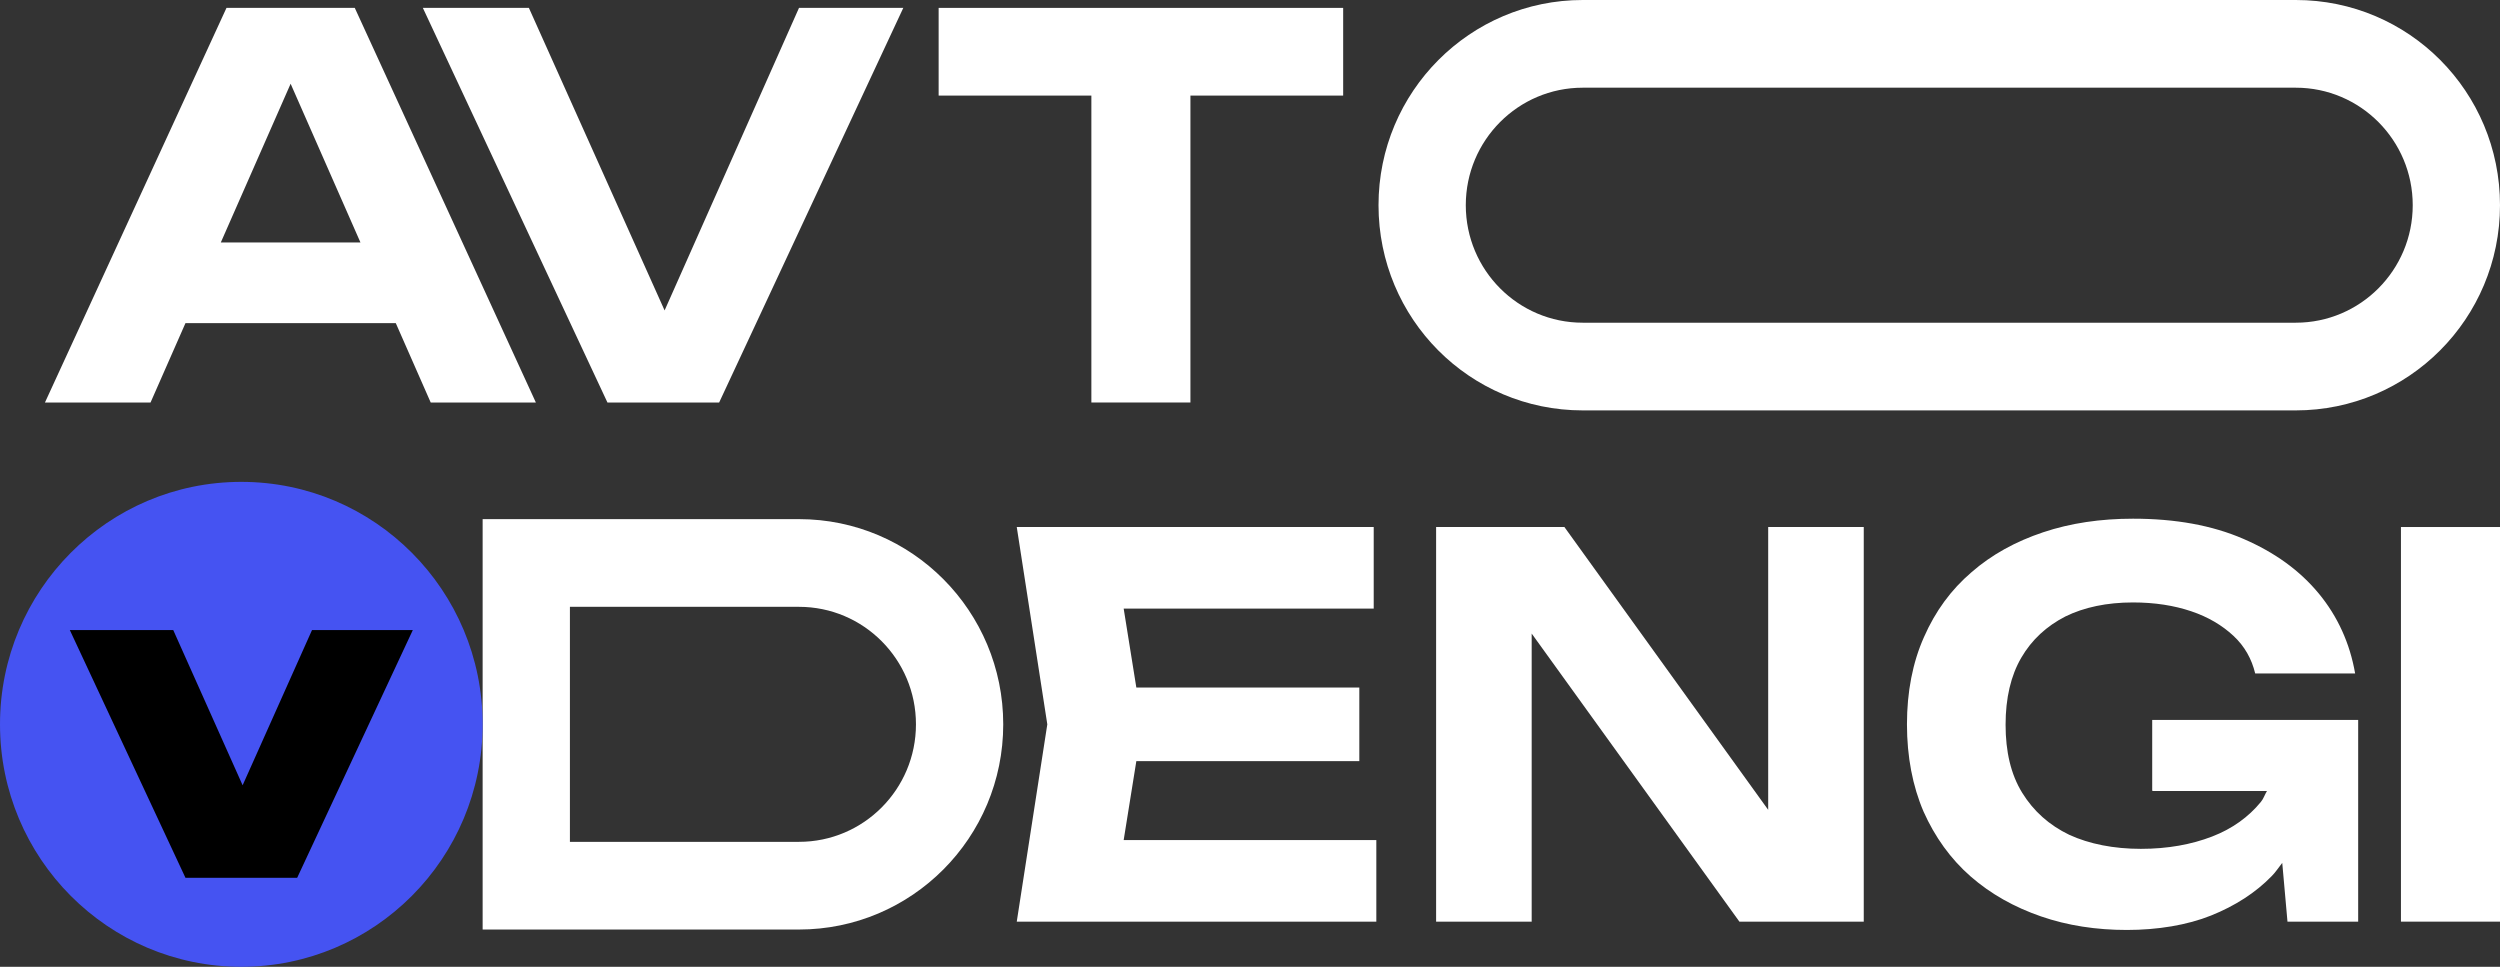
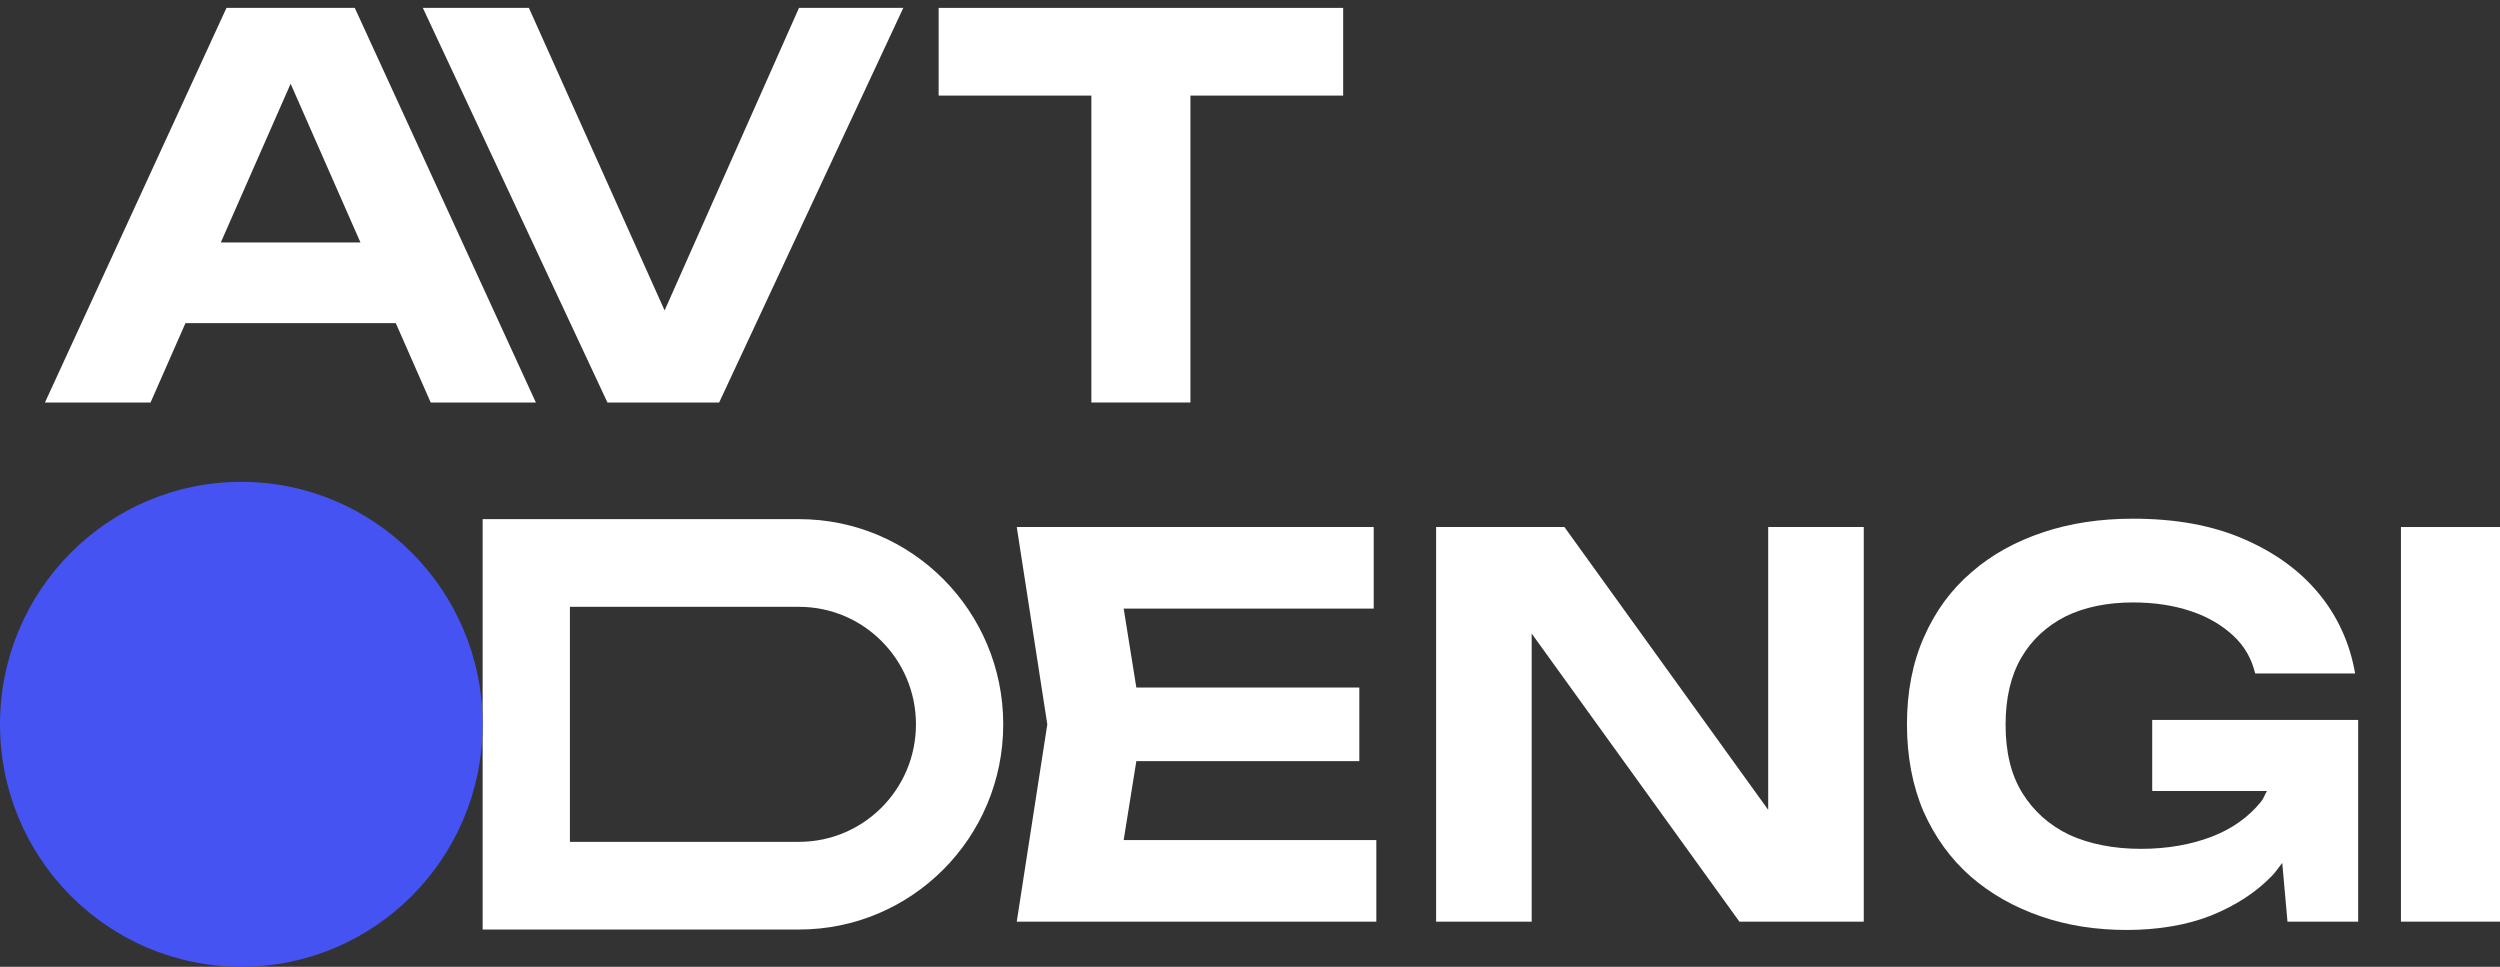
<svg xmlns="http://www.w3.org/2000/svg" width="256" height="99" viewBox="0 0 256 99" fill="none">
  <rect x="0" y="0" width="256" height="99" fill="#333333" stroke="none" />
  <g clip-path="url(#clip0_115_479)">
-     <path d="M18.991 33.09H40.529L44.104 41.216H54.873L36.329 0.808H23.192L4.603 41.216H15.416L18.991 33.09ZM29.76 8.575L36.91 24.828H22.611L29.76 8.575Z" fill="white" />
+     <path d="M18.991 33.09H40.529L44.104 41.216H54.873L36.329 0.808H23.192L4.603 41.216H15.416L18.991 33.09ZM29.76 8.575L36.91 24.828H22.611L29.76 8.575" fill="white" />
    <path d="M73.641 41.216L92.498 0.808H81.818L68.055 31.788L54.158 0.808H43.3L62.202 41.216H73.641Z" fill="white" />
    <path d="M111.757 41.216H121.9V9.788H137.54V0.808H96.117V9.788H111.757V41.216Z" fill="white" />
-     <path d="M235.087 8.98C241.701 8.98 247.063 14.367 247.063 21.012C247.063 27.657 241.701 33.045 235.087 33.045H162.072C155.459 33.045 150.097 27.657 150.097 21.012C150.097 14.367 155.459 8.98 162.072 8.98H235.087ZM235.087 0H162.072C150.544 0 141.16 9.384 141.16 21.012C141.16 32.641 150.499 42.025 162.072 42.025H235.087C246.616 42.025 256 32.641 256 21.012C256 9.384 246.661 0 235.087 0Z" fill="white" />
    <path d="M116.36 77.943H139.194V70.4H116.36L115.064 62.318H140.668V53.967H104.116L107.244 74.171L104.116 94.376H140.936V86.024H115.064L116.36 77.943Z" fill="white" />
    <path d="M181.063 82.927L160.195 53.967H147.058V94.376H156.844V64.877L178.114 94.376H190.849V53.967H181.063V82.927Z" fill="white" />
    <path d="M220.431 80.996H232.138C231.915 81.355 231.781 81.804 231.513 82.118C230.262 83.645 228.608 84.857 226.508 85.665C224.408 86.473 221.995 86.922 219.224 86.922C216.454 86.922 213.951 86.428 211.896 85.486C209.84 84.498 208.232 83.061 207.07 81.175C205.908 79.29 205.372 76.955 205.372 74.216C205.372 71.478 205.908 69.188 206.981 67.347C208.053 65.506 209.572 64.114 211.494 63.127C213.415 62.184 215.739 61.69 218.42 61.69C220.654 61.69 222.62 62.004 224.363 62.588C226.106 63.171 227.536 64.025 228.698 65.102C229.859 66.18 230.574 67.482 230.932 68.963H241.165C240.628 65.865 239.377 63.127 237.456 60.792C235.49 58.412 232.943 56.571 229.725 55.18C226.508 53.788 222.754 53.114 218.42 53.114C215.113 53.114 212.03 53.563 209.215 54.506C206.4 55.449 203.942 56.796 201.887 58.592C199.786 60.388 198.178 62.588 197.016 65.237C195.854 67.841 195.273 70.849 195.273 74.171C195.273 77.494 195.854 80.502 196.971 83.106C198.133 85.71 199.742 87.955 201.797 89.751C203.853 91.547 206.266 92.894 208.991 93.837C211.717 94.78 214.666 95.228 217.794 95.228C220.922 95.228 223.961 94.735 226.419 93.747C228.876 92.759 230.976 91.412 232.63 89.706C233.032 89.302 233.345 88.808 233.702 88.359L234.238 94.376H241.477V73.722H220.386V80.951L220.431 80.996Z" fill="white" />
    <path d="M256 53.967H245.857V94.376H256V53.967Z" fill="white" />
    <path d="M81.818 62.139C88.432 62.139 93.794 67.526 93.794 74.171C93.794 80.816 88.432 86.204 81.818 86.204H58.359V62.139H81.818ZM81.818 53.159H49.422V95.184H81.818C93.347 95.184 102.731 85.8 102.731 74.171C102.731 62.588 93.392 53.159 81.818 53.159Z" fill="white" />
    <path d="M24.711 99C38.358 99 49.422 87.884 49.422 74.171C49.422 60.459 38.358 49.343 24.711 49.343C11.063 49.343 0 60.459 0 74.171C0 87.884 11.063 99 24.711 99Z" fill="#4553F2" />
-     <path d="M31.95 64.519L24.845 80.412L17.74 64.519H7.15L18.991 89.886H30.43L42.272 64.519H31.95Z" fill="black" />
  </g>
  <defs>
    <clipPath id="clip0_115_479">
      <rect width="256" height="99" fill="white" />
    </clipPath>
  </defs>
</svg>